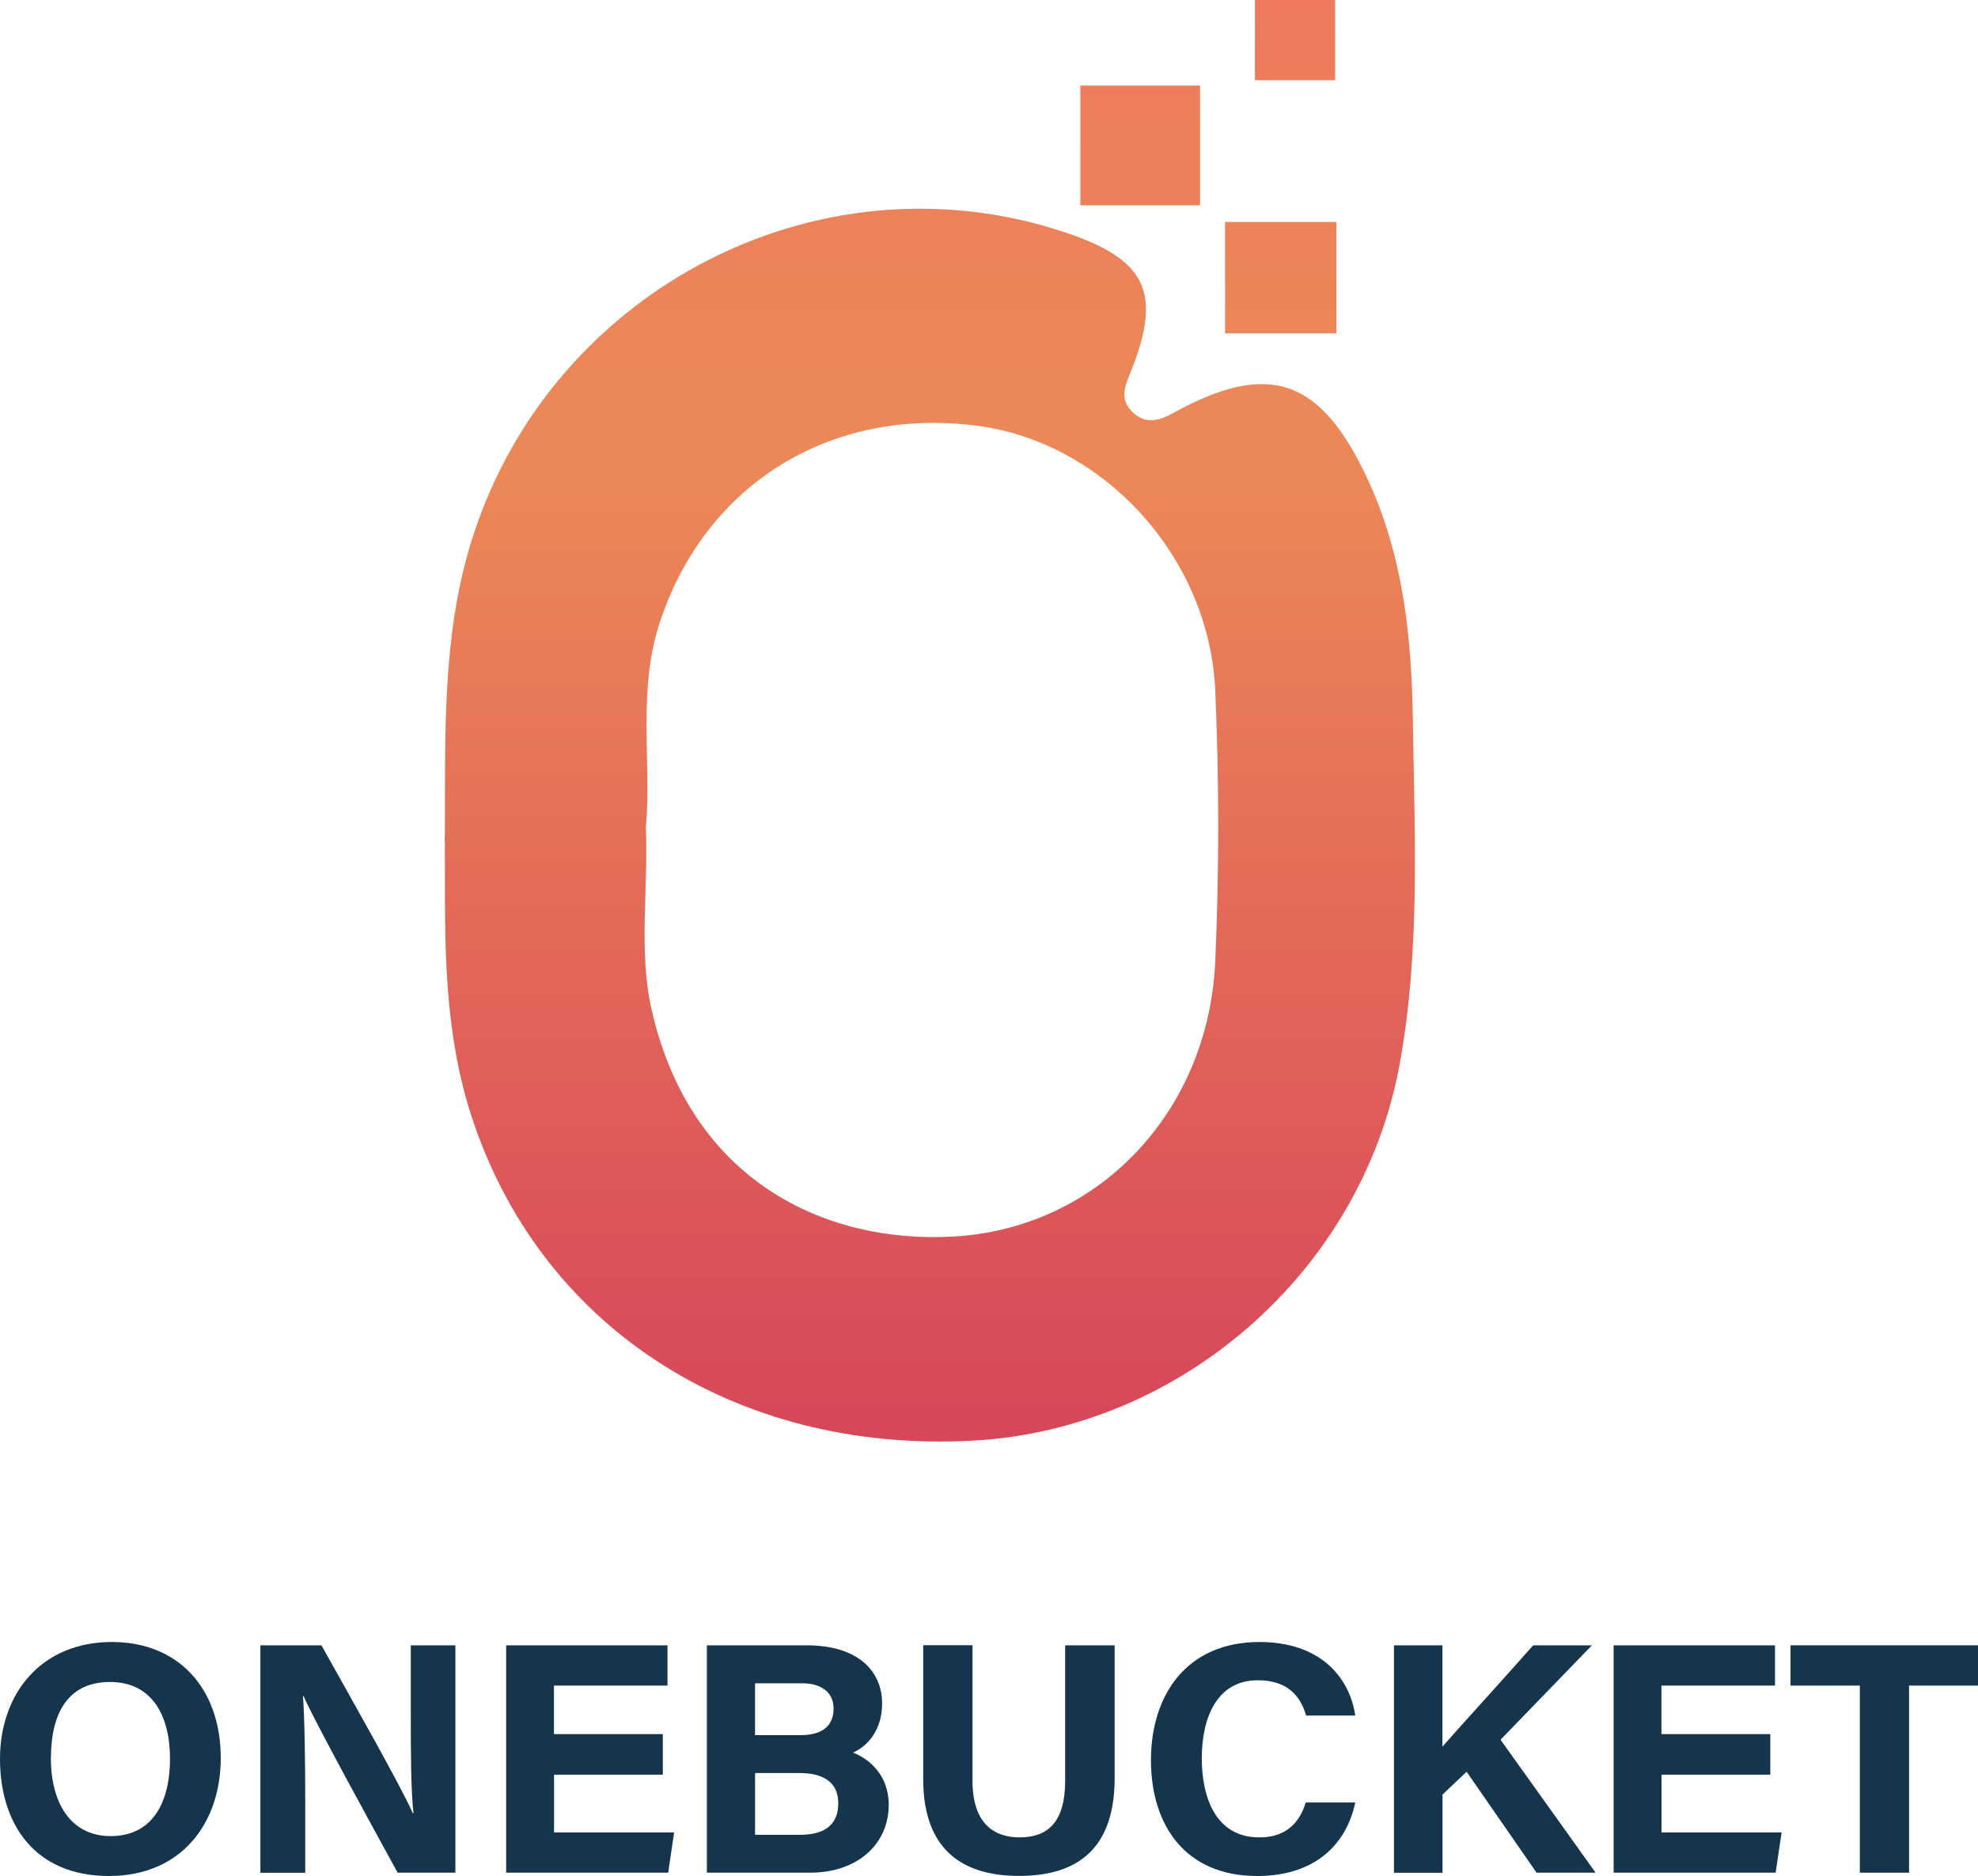
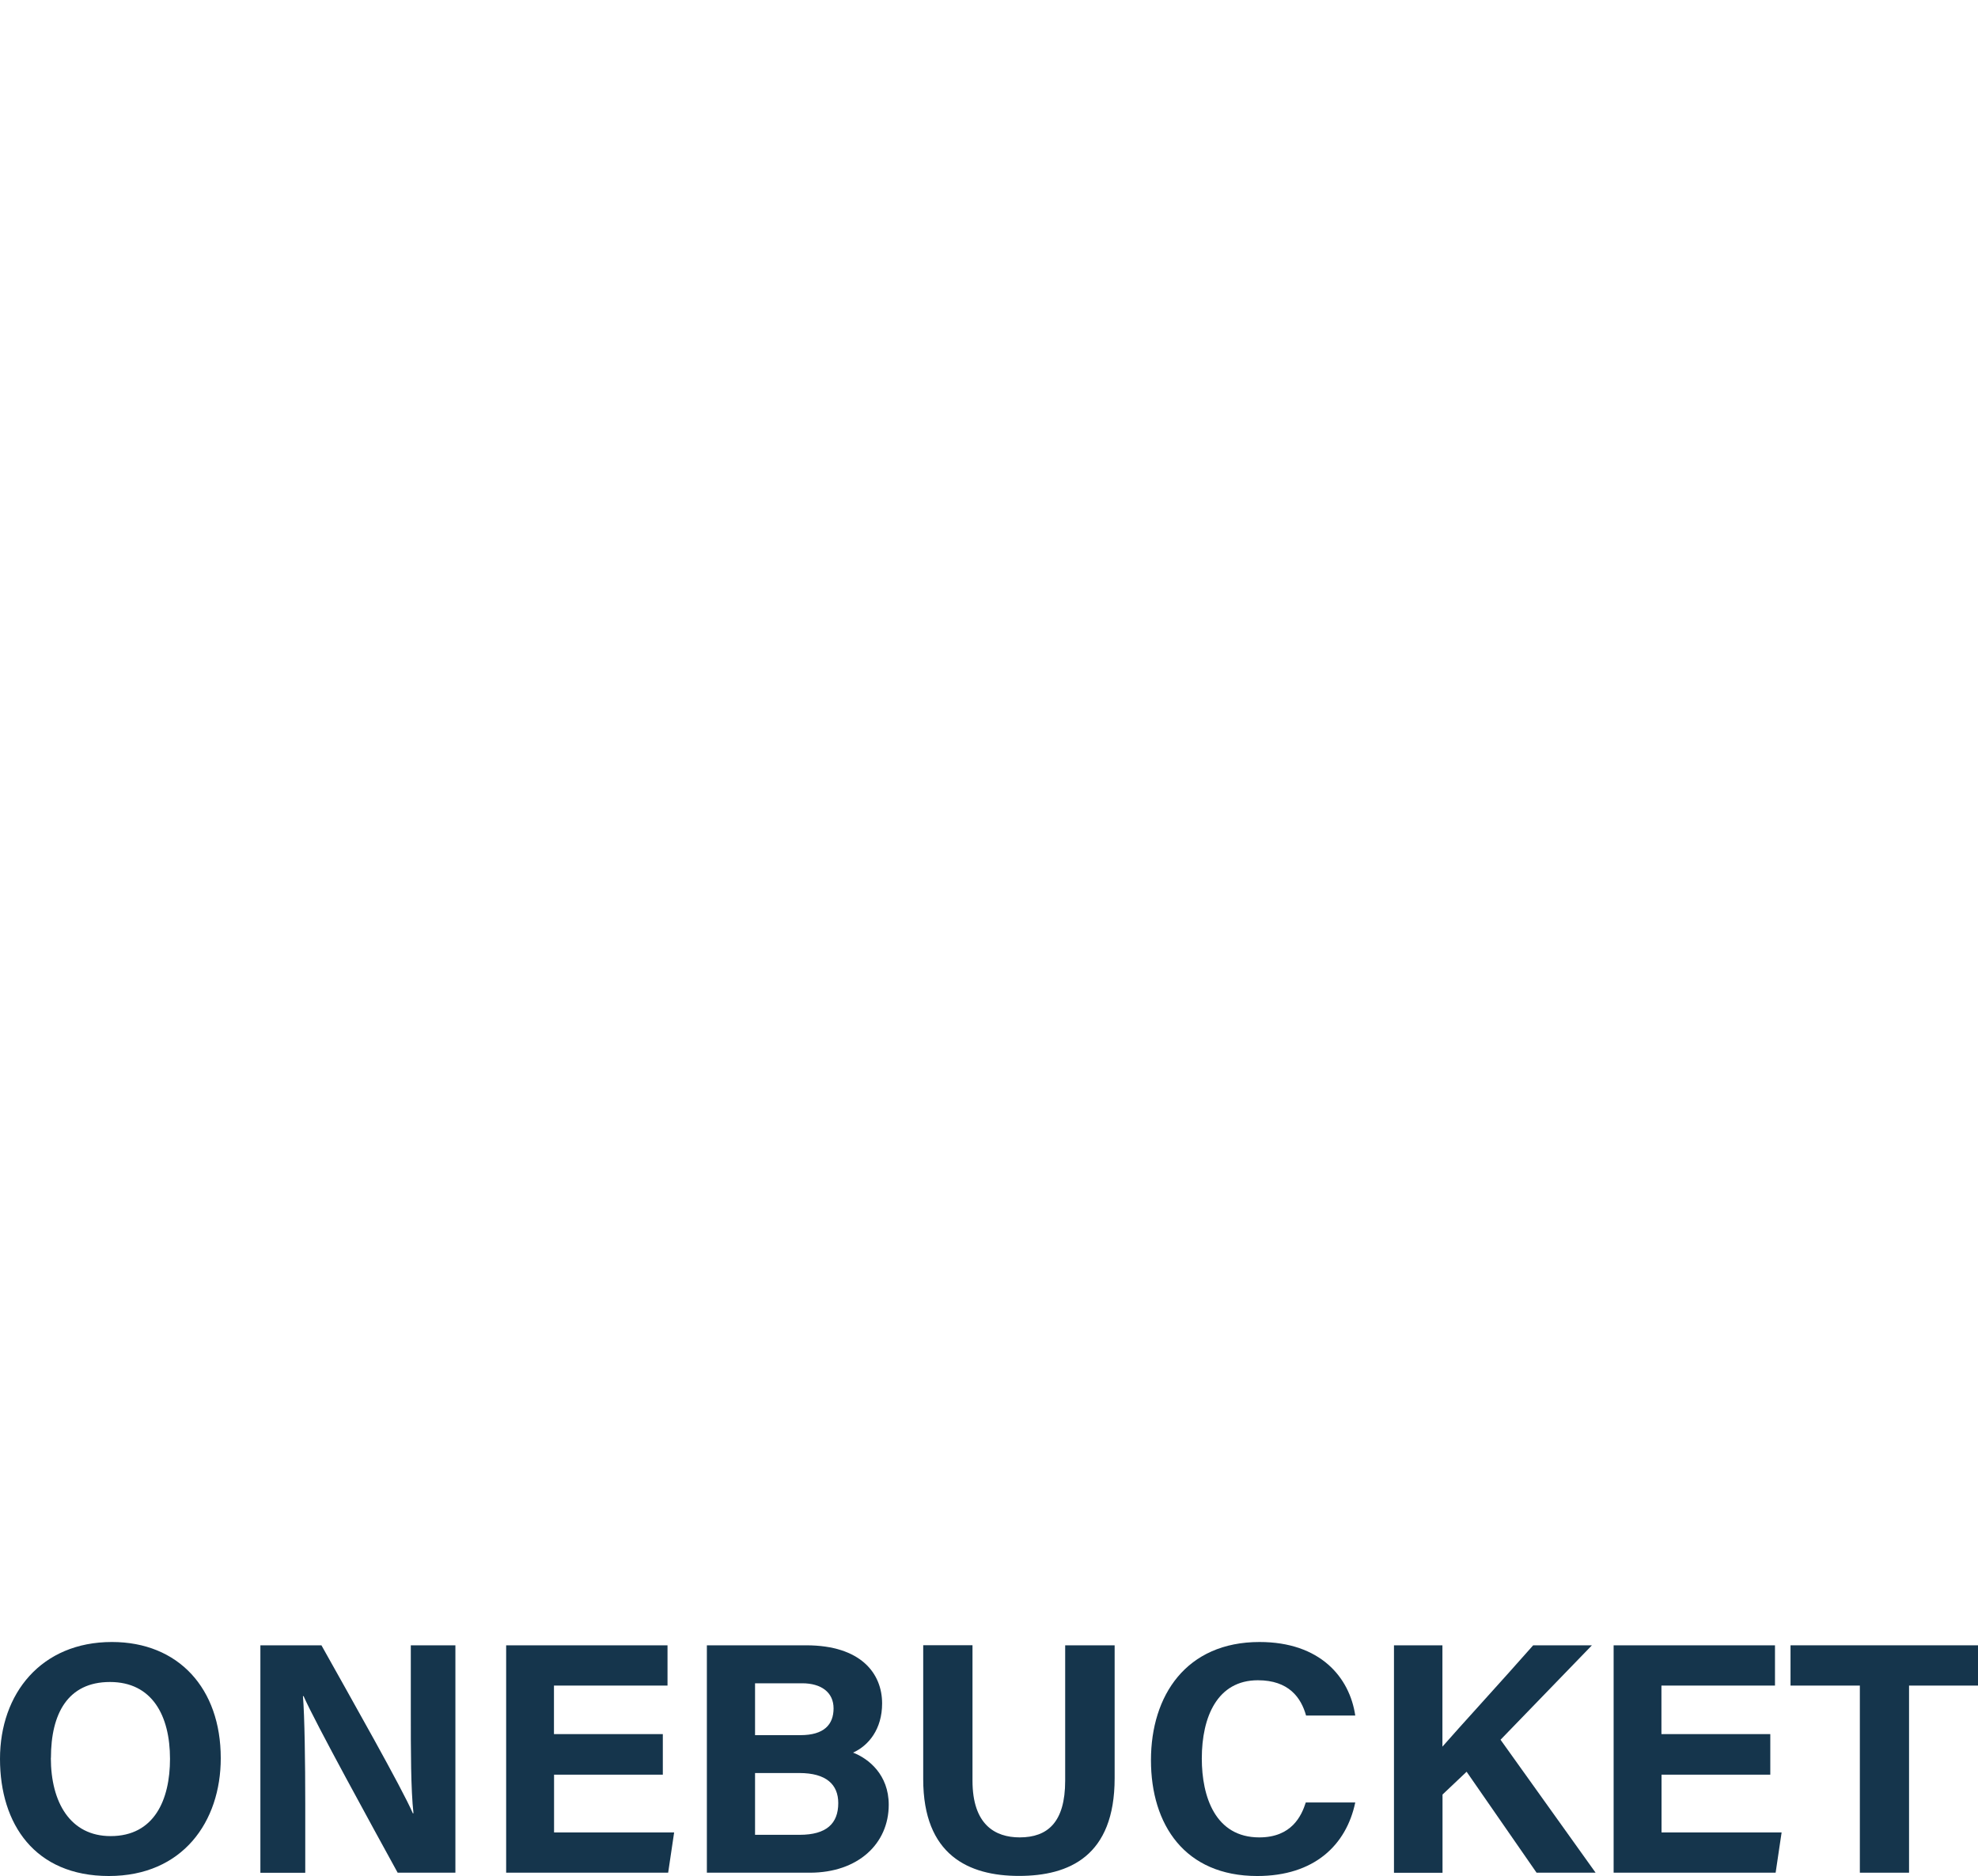
<svg xmlns="http://www.w3.org/2000/svg" id="_レイヤー_2" data-name="レイヤー 2" viewBox="0 0 215.13 204.03">
  <defs>
    <style>
      .cls-1 {
        fill: url(#_名称未設定グラデーション_244);
      }

      .cls-2 {
        fill: #15354c;
      }
    </style>
    <linearGradient id="_名称未設定グラデーション_244" data-name="名称未設定グラデーション 244" x1="101.14" y1="156.77" x2="101.14" y2="0" gradientUnits="userSpaceOnUse">
      <stop offset="0" stop-color="#d7465a" />
      <stop offset=".66" stop-color="#ec8757" />
      <stop offset=".72" stop-color="#ec8857" />
      <stop offset="1" stop-color="#ee795c" />
    </linearGradient>
  </defs>
  <g id="_レイヤー_1-2" data-name="レイヤー 1">
    <g>
-       <path class="cls-1" d="M48.39,90.78c.02-11.42-.23-21.34,2.66-31.19,8.11-27.57,37.52-43.38,64.72-34.34,9.03,3,10.72,6.63,7.07,15.54-.61,1.49-.97,2.79.35,4.04,1.49,1.41,2.95.9,4.5.04,10.4-5.71,15.99-3.66,21.07,7.27,3.91,8.42,4.78,17.32,4.91,26.39.18,12.44.81,24.95-1.45,37.25-4.13,22.51-23.85,39.68-46.42,40.9-26.09,1.41-47.31-12.61-54.62-35.6-3.32-10.44-2.69-21.07-2.81-30.29ZM70.24,89.8c.3,6.95-.83,13.64.64,20.05,4.23,18.52,18.77,25.4,32.74,24.64,15.83-.86,27.82-13.58,28.55-29.9.44-9.83.43-19.7,0-29.53-.65-14.5-12.13-26.94-25.85-28.75-16.03-2.11-29.65,6.4-34.57,21.41-2.43,7.41-.89,15-1.49,22.09ZM145.21,0h-8.72v8.72h8.72V0ZM130.52,9.31h-13.02v13.02h13.02v-13.02ZM145.35,24.14h-12.11v12.11h12.11v-12.11Z" />
      <g>
        <path class="cls-2" d="M24.01,191.22c0,6.89-4.13,12.81-12.17,12.81s-11.84-5.63-11.84-12.74,4.49-12.71,12.17-12.71c7.25,0,11.84,5.06,11.84,12.63ZM5.53,191.18c0,4.85,2.12,8.51,6.5,8.51,4.77,0,6.46-3.98,6.46-8.4,0-4.7-1.94-8.36-6.53-8.36s-6.42,3.45-6.42,8.25Z" />
        <path class="cls-2" d="M28.32,203.67v-24.73h6.64c3.09,5.53,8.79,15.58,9.94,18.27h.07c-.29-2.58-.29-6.89-.29-10.95v-7.32h4.85v24.73h-6.28c-2.66-4.85-8.97-16.33-10.23-19.2h-.07c.18,2.15.25,7.25.25,11.67v7.54h-4.88Z" />
        <path class="cls-2" d="M72.1,193.01h-11.84v6.28h13.06l-.65,4.38h-17.62v-24.73h17.55v4.38h-12.35v5.28h11.84v4.41Z" />
        <path class="cls-2" d="M76.88,178.94h10.8c5.99,0,8.26,3.09,8.26,6.32,0,2.8-1.47,4.59-3.16,5.35,1.69.65,3.88,2.4,3.88,5.67,0,4.24-3.34,7.39-8.58,7.39h-11.2v-24.73ZM87.07,188.71c2.55,0,3.59-1.15,3.59-2.91s-1.36-2.73-3.41-2.73h-5.13v5.64h4.95ZM82.12,199.55h4.85c2.91,0,4.2-1.22,4.2-3.45,0-2.01-1.29-3.27-4.24-3.27h-4.81v6.71Z" />
        <path class="cls-2" d="M105.77,178.94v14.72c0,4.77,2.44,6.17,5.13,6.17,3.05,0,4.95-1.65,4.95-6.17v-14.72h5.38v14.46c0,8.47-4.95,10.62-10.41,10.62s-10.41-2.26-10.41-10.52v-14.57h5.35Z" />
        <path class="cls-2" d="M147.4,196.03c-.97,4.63-4.45,8-10.66,8-7.86,0-11.56-5.56-11.56-12.6s3.84-12.85,11.81-12.85c6.6,0,9.8,3.84,10.41,8h-5.35c-.54-1.94-1.87-3.84-5.24-3.84-4.41,0-6.1,3.98-6.1,8.51,0,4.16,1.47,8.58,6.25,8.58,3.52,0,4.59-2.33,5.06-3.8h5.38Z" />
        <path class="cls-2" d="M151.6,178.94h5.28v11.02c1.65-1.9,6.75-7.47,9.87-11.02h6.39l-9.94,10.27,10.34,14.46h-6.42l-7.61-10.98-2.62,2.48v8.51h-5.28v-24.73Z" />
        <path class="cls-2" d="M192.55,193.01h-11.84v6.28h13.06l-.65,4.38h-17.62v-24.73h17.55v4.38h-12.35v5.28h11.84v4.41Z" />
        <path class="cls-2" d="M202.28,183.32h-7.54v-4.38h20.39v4.38h-7.5v20.35h-5.35v-20.35Z" />
      </g>
    </g>
  </g>
</svg>